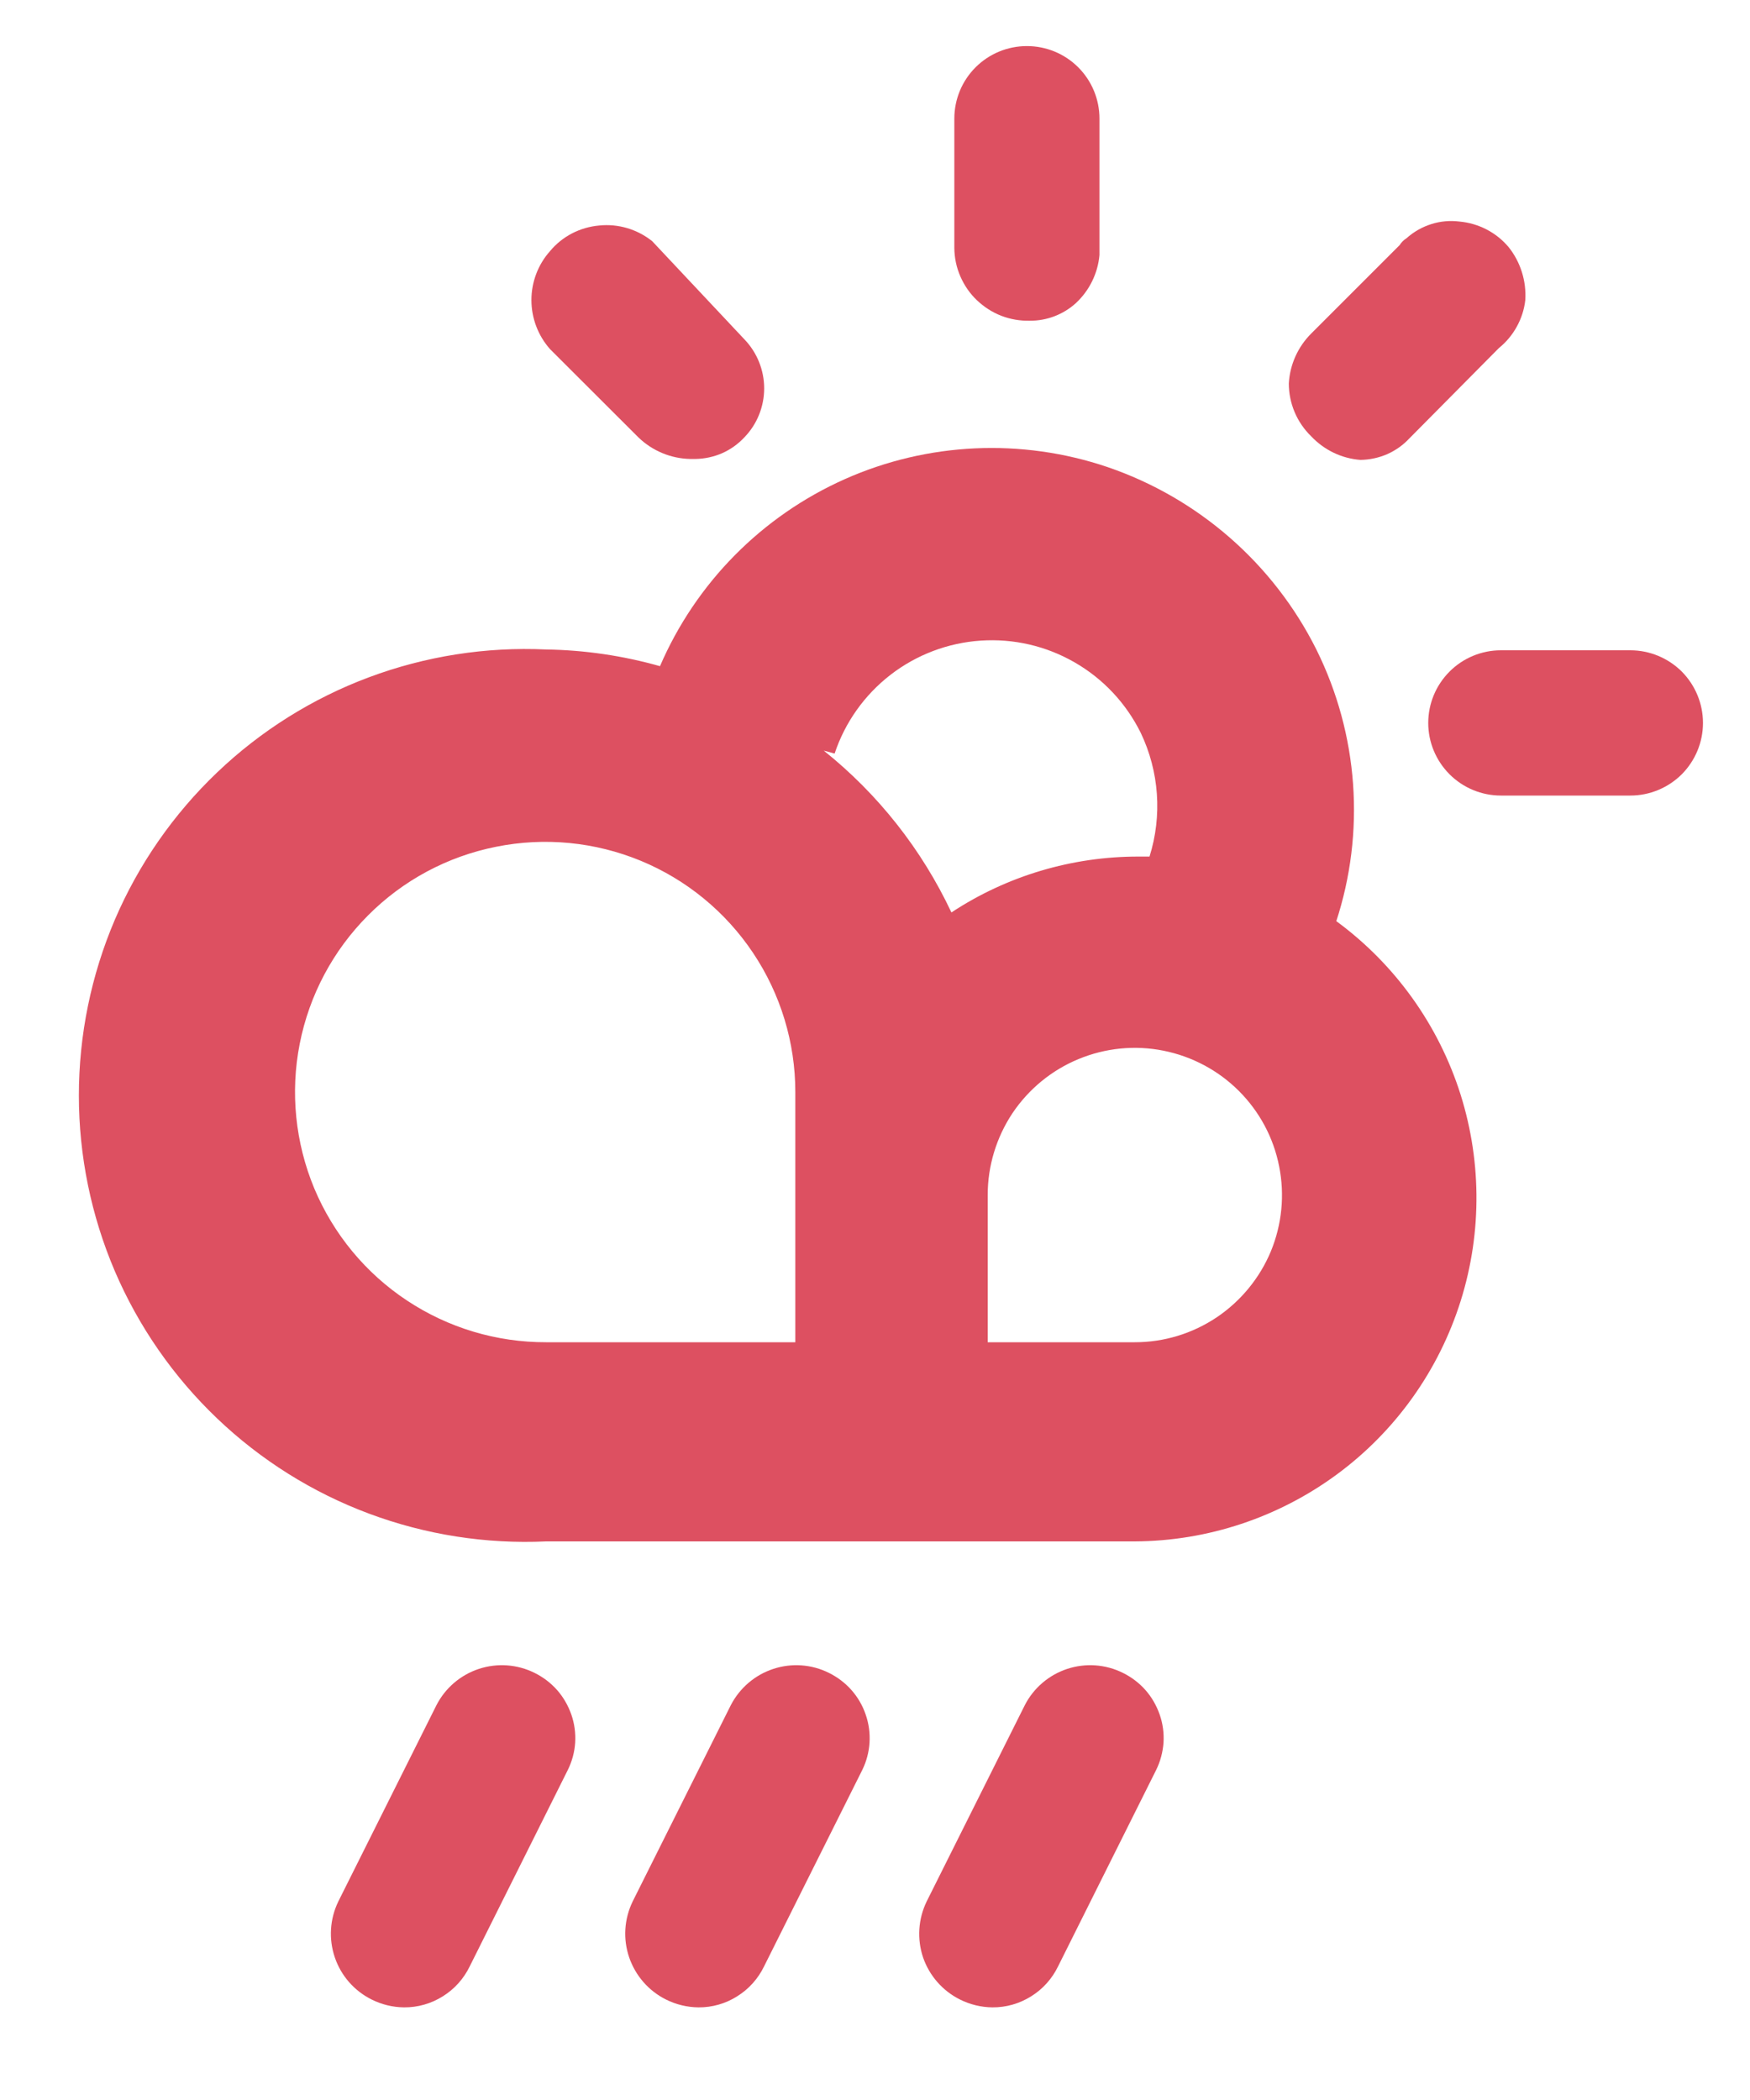
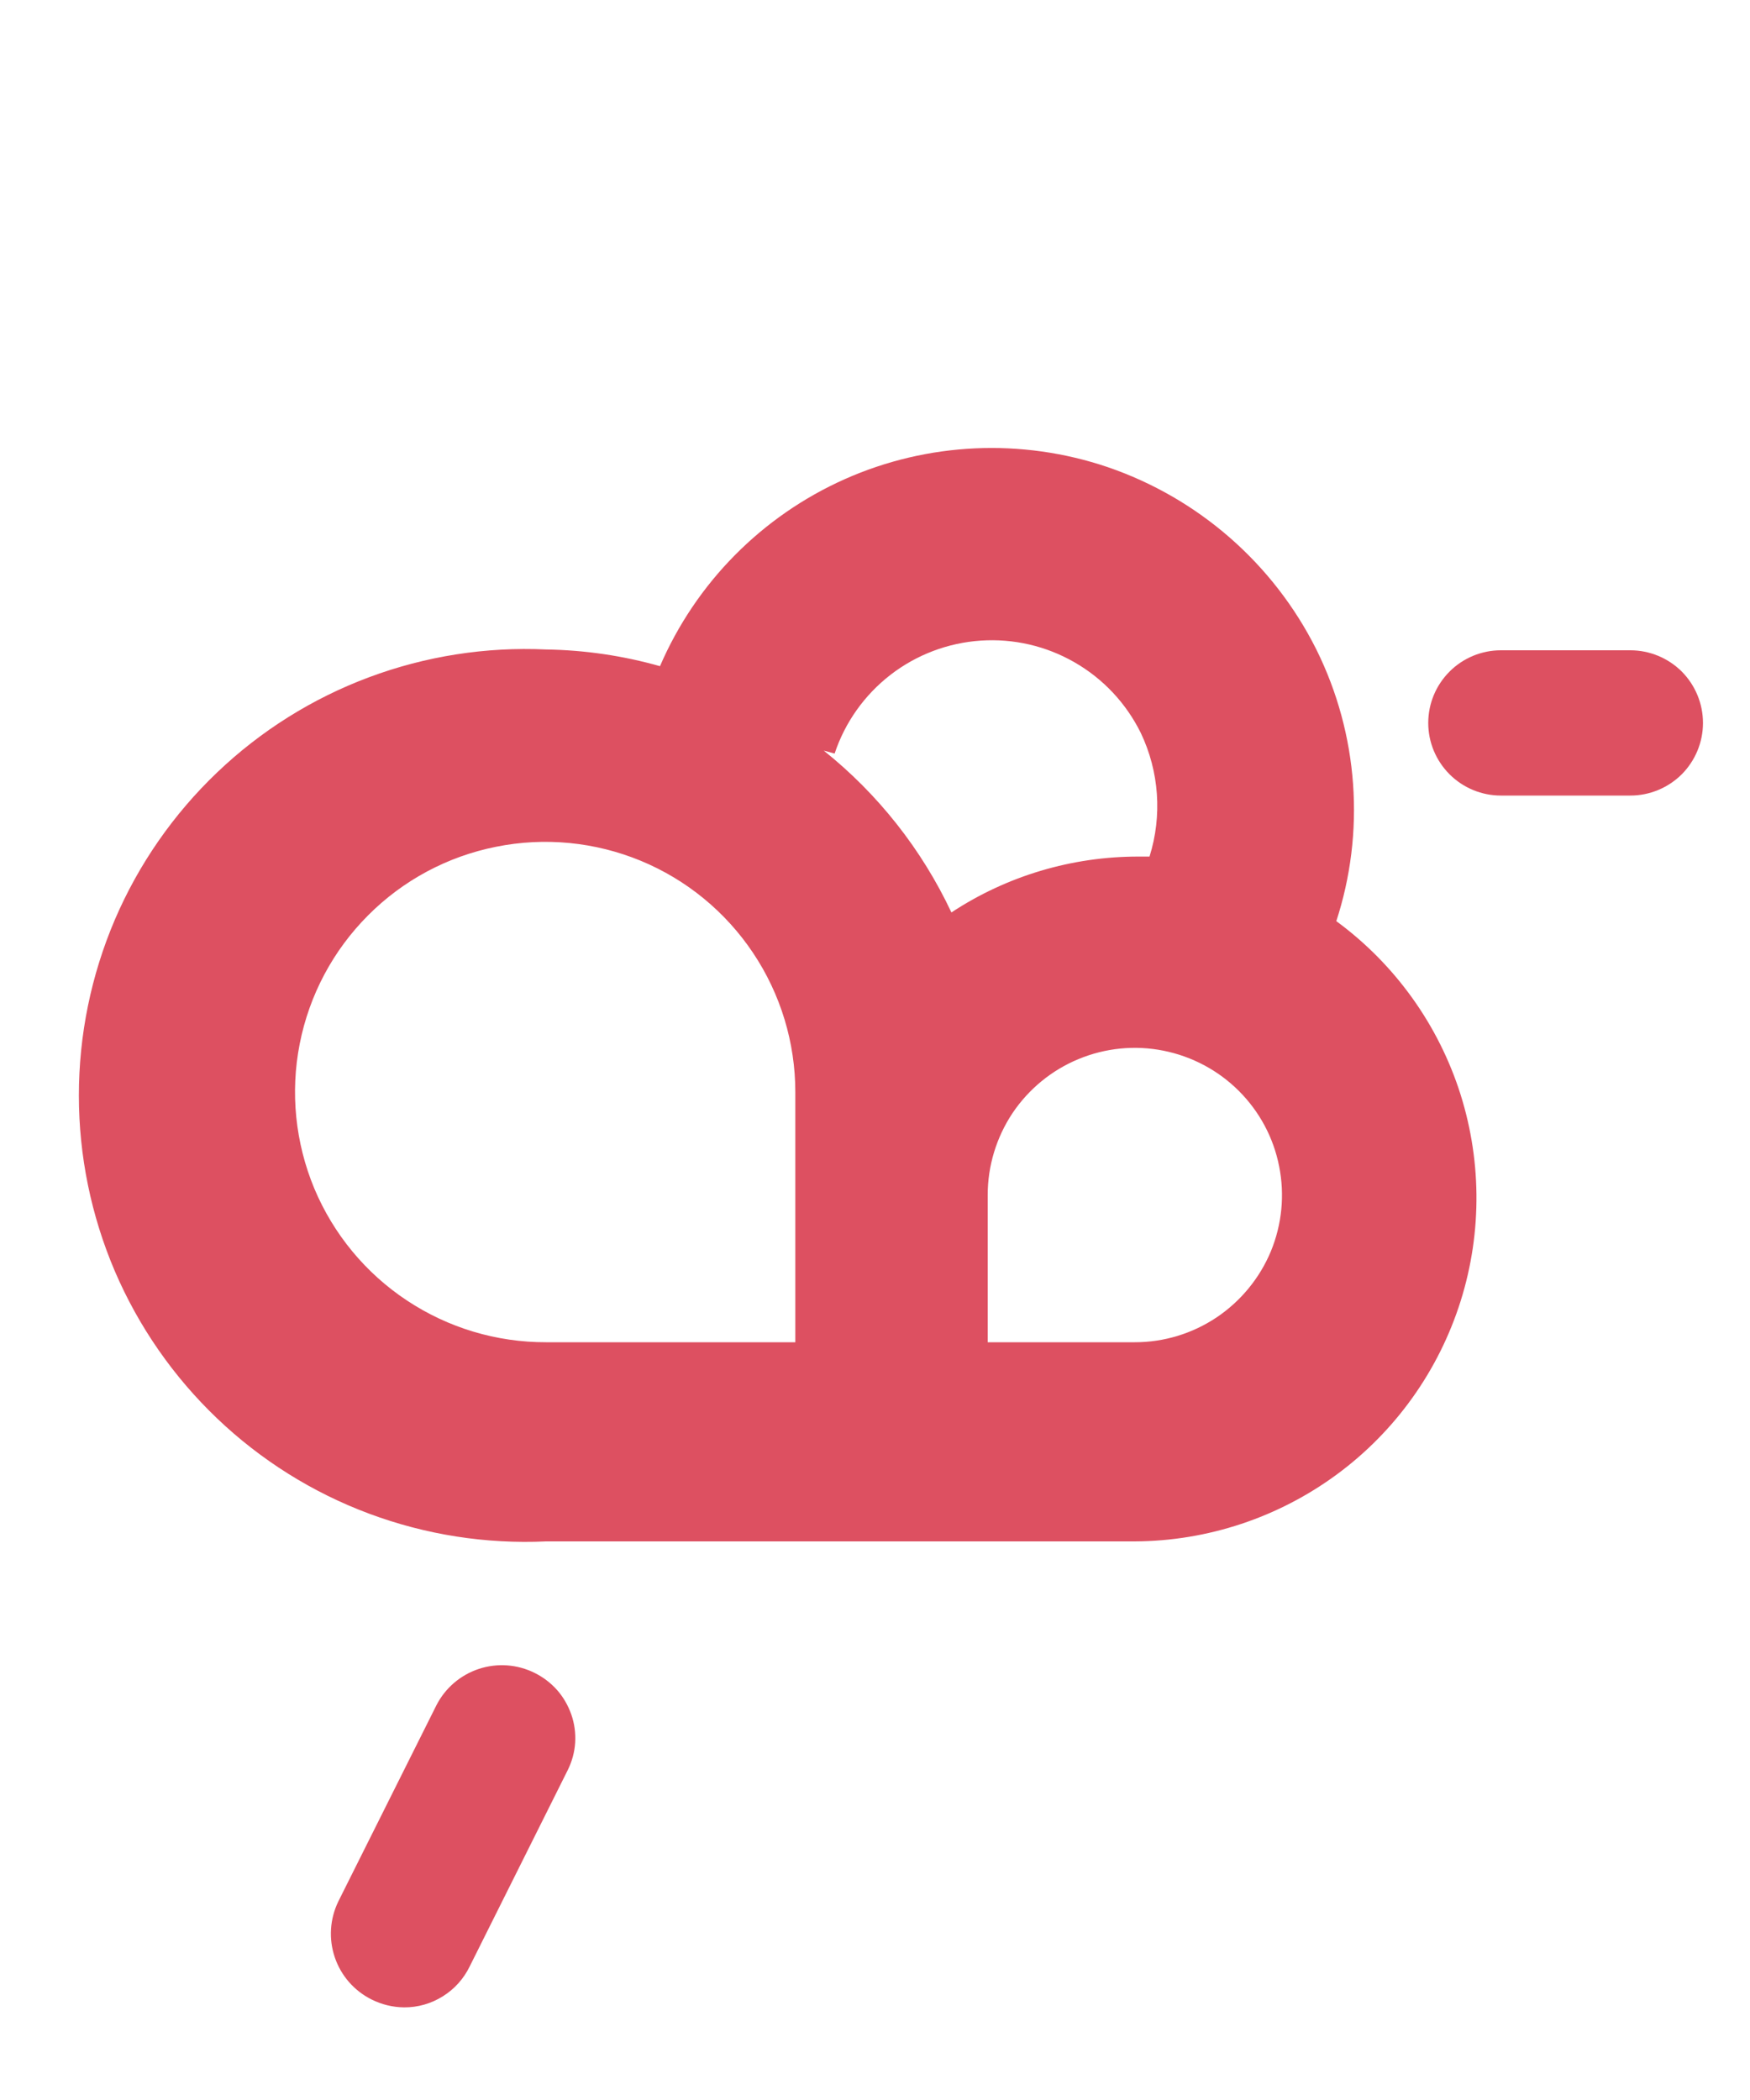
<svg xmlns="http://www.w3.org/2000/svg" fill="none" viewBox="0 0 15 18" height="18" width="15">
  <path fill="#DD5061" d="M4.582 14.339C4.433 14.265 4.262 14.253 4.104 14.305C3.947 14.357 3.816 14.469 3.741 14.616L2.9 16.298C2.827 16.448 2.816 16.62 2.87 16.778C2.923 16.935 3.037 17.065 3.186 17.139C3.272 17.182 3.367 17.205 3.463 17.206C3.581 17.207 3.696 17.174 3.796 17.111C3.896 17.049 3.976 16.959 4.027 16.853L4.867 15.171C4.903 15.098 4.925 15.018 4.93 14.937C4.935 14.855 4.924 14.773 4.897 14.696C4.87 14.619 4.829 14.547 4.775 14.486C4.721 14.425 4.655 14.375 4.582 14.339Z" />
-   <path fill="#DD5061" d="M7.105 14.339C6.957 14.265 6.785 14.253 6.628 14.305C6.47 14.357 6.34 14.469 6.264 14.616L5.423 16.298C5.35 16.448 5.339 16.62 5.393 16.778C5.447 16.935 5.56 17.065 5.709 17.139C5.795 17.182 5.89 17.205 5.987 17.206C6.104 17.207 6.22 17.174 6.319 17.111C6.419 17.049 6.499 16.959 6.55 16.853L7.391 15.171C7.427 15.098 7.448 15.018 7.453 14.937C7.458 14.855 7.447 14.773 7.42 14.696C7.394 14.619 7.352 14.547 7.298 14.486C7.244 14.425 7.178 14.375 7.105 14.339Z" />
-   <path fill="#DD5061" d="M9.625 14.339C9.476 14.265 9.305 14.253 9.147 14.305C8.99 14.357 8.859 14.469 8.784 14.616L7.943 16.298C7.87 16.448 7.859 16.62 7.912 16.778C7.966 16.935 8.08 17.065 8.229 17.139C8.315 17.182 8.41 17.205 8.506 17.206C8.624 17.207 8.739 17.174 8.839 17.111C8.939 17.049 9.019 16.959 9.07 16.853L9.91 15.171C9.946 15.098 9.967 15.018 9.973 14.937C9.978 14.855 9.967 14.773 9.94 14.696C9.913 14.619 9.872 14.547 9.818 14.486C9.764 14.425 9.698 14.375 9.625 14.339Z" />
-   <path fill="#DD5061" d="M8.827 2.749C8.973 2.75 9.114 2.696 9.222 2.598C9.338 2.49 9.41 2.343 9.424 2.186V1.017C9.424 0.852 9.359 0.694 9.242 0.577C9.125 0.46 8.967 0.395 8.802 0.395C8.637 0.395 8.479 0.46 8.362 0.577C8.245 0.694 8.18 0.852 8.18 1.017V2.127C8.181 2.21 8.198 2.293 8.232 2.37C8.265 2.446 8.313 2.516 8.373 2.573C8.434 2.631 8.505 2.677 8.583 2.707C8.661 2.737 8.744 2.751 8.827 2.749Z" />
-   <path fill="#DD5061" d="M11.661 3.942C11.74 3.941 11.818 3.924 11.89 3.893C11.962 3.861 12.027 3.815 12.081 3.757L12.847 2.984C12.91 2.933 12.962 2.871 13.001 2.8C13.04 2.73 13.065 2.652 13.074 2.572C13.084 2.408 13.033 2.246 12.931 2.118C12.825 1.992 12.674 1.914 12.51 1.899C12.429 1.889 12.346 1.896 12.268 1.921C12.189 1.946 12.117 1.987 12.056 2.042C12.032 2.057 12.012 2.077 11.997 2.101L11.24 2.858C11.125 2.972 11.056 3.125 11.047 3.287C11.047 3.371 11.064 3.455 11.097 3.533C11.13 3.611 11.179 3.682 11.24 3.741C11.351 3.858 11.5 3.93 11.661 3.942Z" />
  <path fill="#DD5061" d="M13.975 5.574H12.864C12.699 5.574 12.541 5.64 12.425 5.756C12.308 5.873 12.242 6.031 12.242 6.197C12.242 6.362 12.308 6.52 12.425 6.637C12.541 6.753 12.699 6.819 12.864 6.819H13.975C14.14 6.819 14.298 6.753 14.415 6.637C14.531 6.52 14.597 6.362 14.597 6.197C14.597 6.031 14.531 5.873 14.415 5.756C14.298 5.64 14.14 5.574 13.975 5.574Z" />
-   <path fill="#DD5061" d="M5.472 3.749C5.592 3.865 5.751 3.931 5.918 3.934H5.96C6.039 3.933 6.117 3.916 6.189 3.885C6.261 3.853 6.326 3.807 6.38 3.749C6.489 3.637 6.55 3.486 6.55 3.329C6.55 3.172 6.489 3.021 6.38 2.908L5.59 2.067C5.462 1.965 5.299 1.916 5.136 1.933C5.055 1.94 4.976 1.963 4.904 2C4.831 2.038 4.767 2.089 4.715 2.152C4.612 2.267 4.555 2.417 4.555 2.572C4.555 2.727 4.612 2.877 4.715 2.993L5.472 3.749Z" />
  <path fill="#DD5061" d="M11.451 7.905C11.705 7.134 11.644 6.294 11.283 5.567C10.915 4.831 10.271 4.269 9.492 4.003C8.755 3.754 7.951 3.791 7.241 4.107C6.53 4.424 5.965 4.996 5.657 5.71C5.339 5.62 5.011 5.572 4.681 5.567C4.164 5.543 3.648 5.624 3.163 5.805C2.678 5.986 2.235 6.264 1.861 6.621C1.486 6.979 1.188 7.408 0.984 7.884C0.781 8.36 0.676 8.872 0.676 9.39C0.676 9.907 0.781 10.419 0.984 10.895C1.188 11.371 1.486 11.8 1.861 12.158C2.235 12.515 2.678 12.793 3.163 12.974C3.648 13.155 4.164 13.236 4.681 13.212H9.727C10.351 13.209 10.958 13.007 11.46 12.637C11.962 12.267 12.333 11.746 12.52 11.151C12.707 10.556 12.7 9.917 12.501 9.326C12.301 8.735 11.919 8.223 11.409 7.863L11.451 7.905ZM7.154 6.459C7.243 6.191 7.41 5.957 7.633 5.784C7.856 5.612 8.125 5.51 8.406 5.491C8.688 5.472 8.968 5.537 9.212 5.678C9.457 5.819 9.653 6.029 9.778 6.282C9.936 6.613 9.963 6.992 9.853 7.342H9.761C9.19 7.341 8.631 7.507 8.155 7.821C7.901 7.281 7.527 6.807 7.061 6.434L7.154 6.459ZM4.681 11.505C4.257 11.506 3.842 11.382 3.488 11.147C3.134 10.913 2.858 10.578 2.694 10.187C2.531 9.795 2.487 9.363 2.569 8.947C2.651 8.53 2.854 8.148 3.154 7.847C3.453 7.546 3.835 7.341 4.252 7.258C4.668 7.174 5.099 7.216 5.492 7.378C5.884 7.54 6.219 7.815 6.455 8.168C6.691 8.521 6.817 8.936 6.817 9.36V11.505H4.681ZM9.727 11.505H8.466V10.243C8.466 9.994 8.54 9.75 8.678 9.542C8.817 9.335 9.014 9.173 9.244 9.078C9.475 8.982 9.729 8.957 9.973 9.006C10.218 9.055 10.443 9.175 10.619 9.351C10.796 9.528 10.916 9.752 10.964 9.997C11.013 10.242 10.988 10.495 10.893 10.726C10.797 10.956 10.635 11.153 10.428 11.292C10.22 11.431 9.977 11.505 9.727 11.505Z" />
</svg>